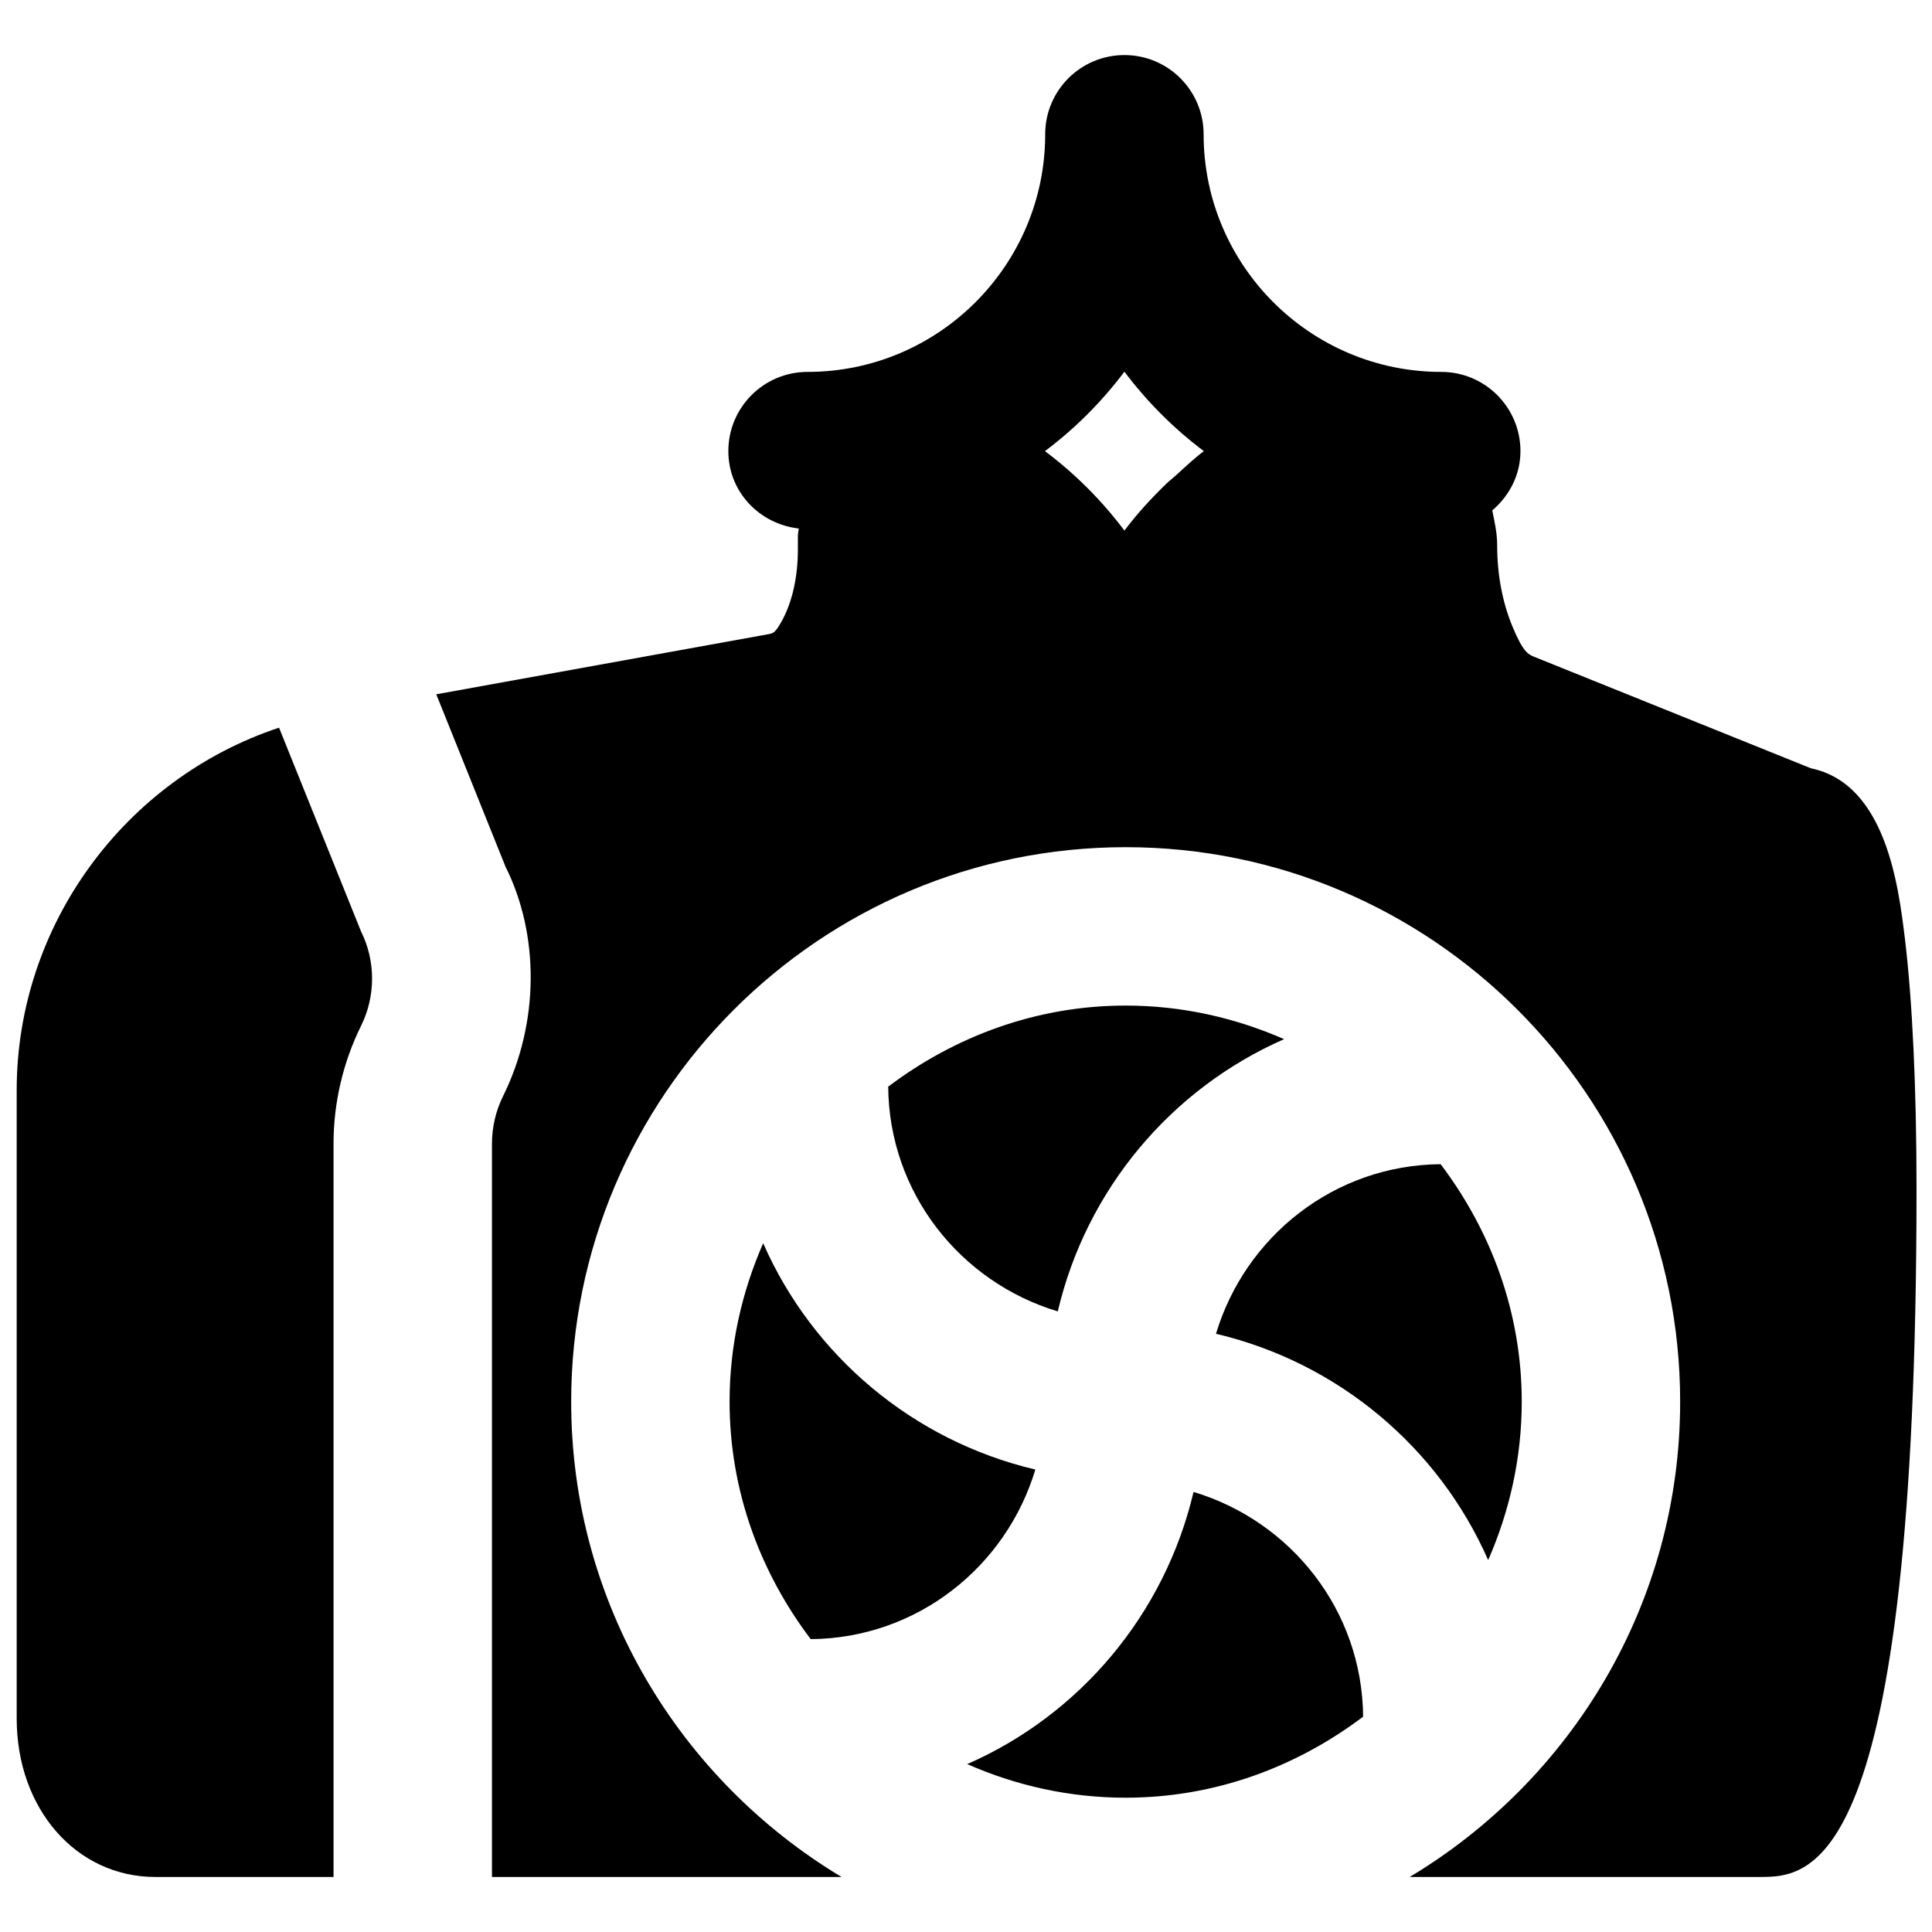
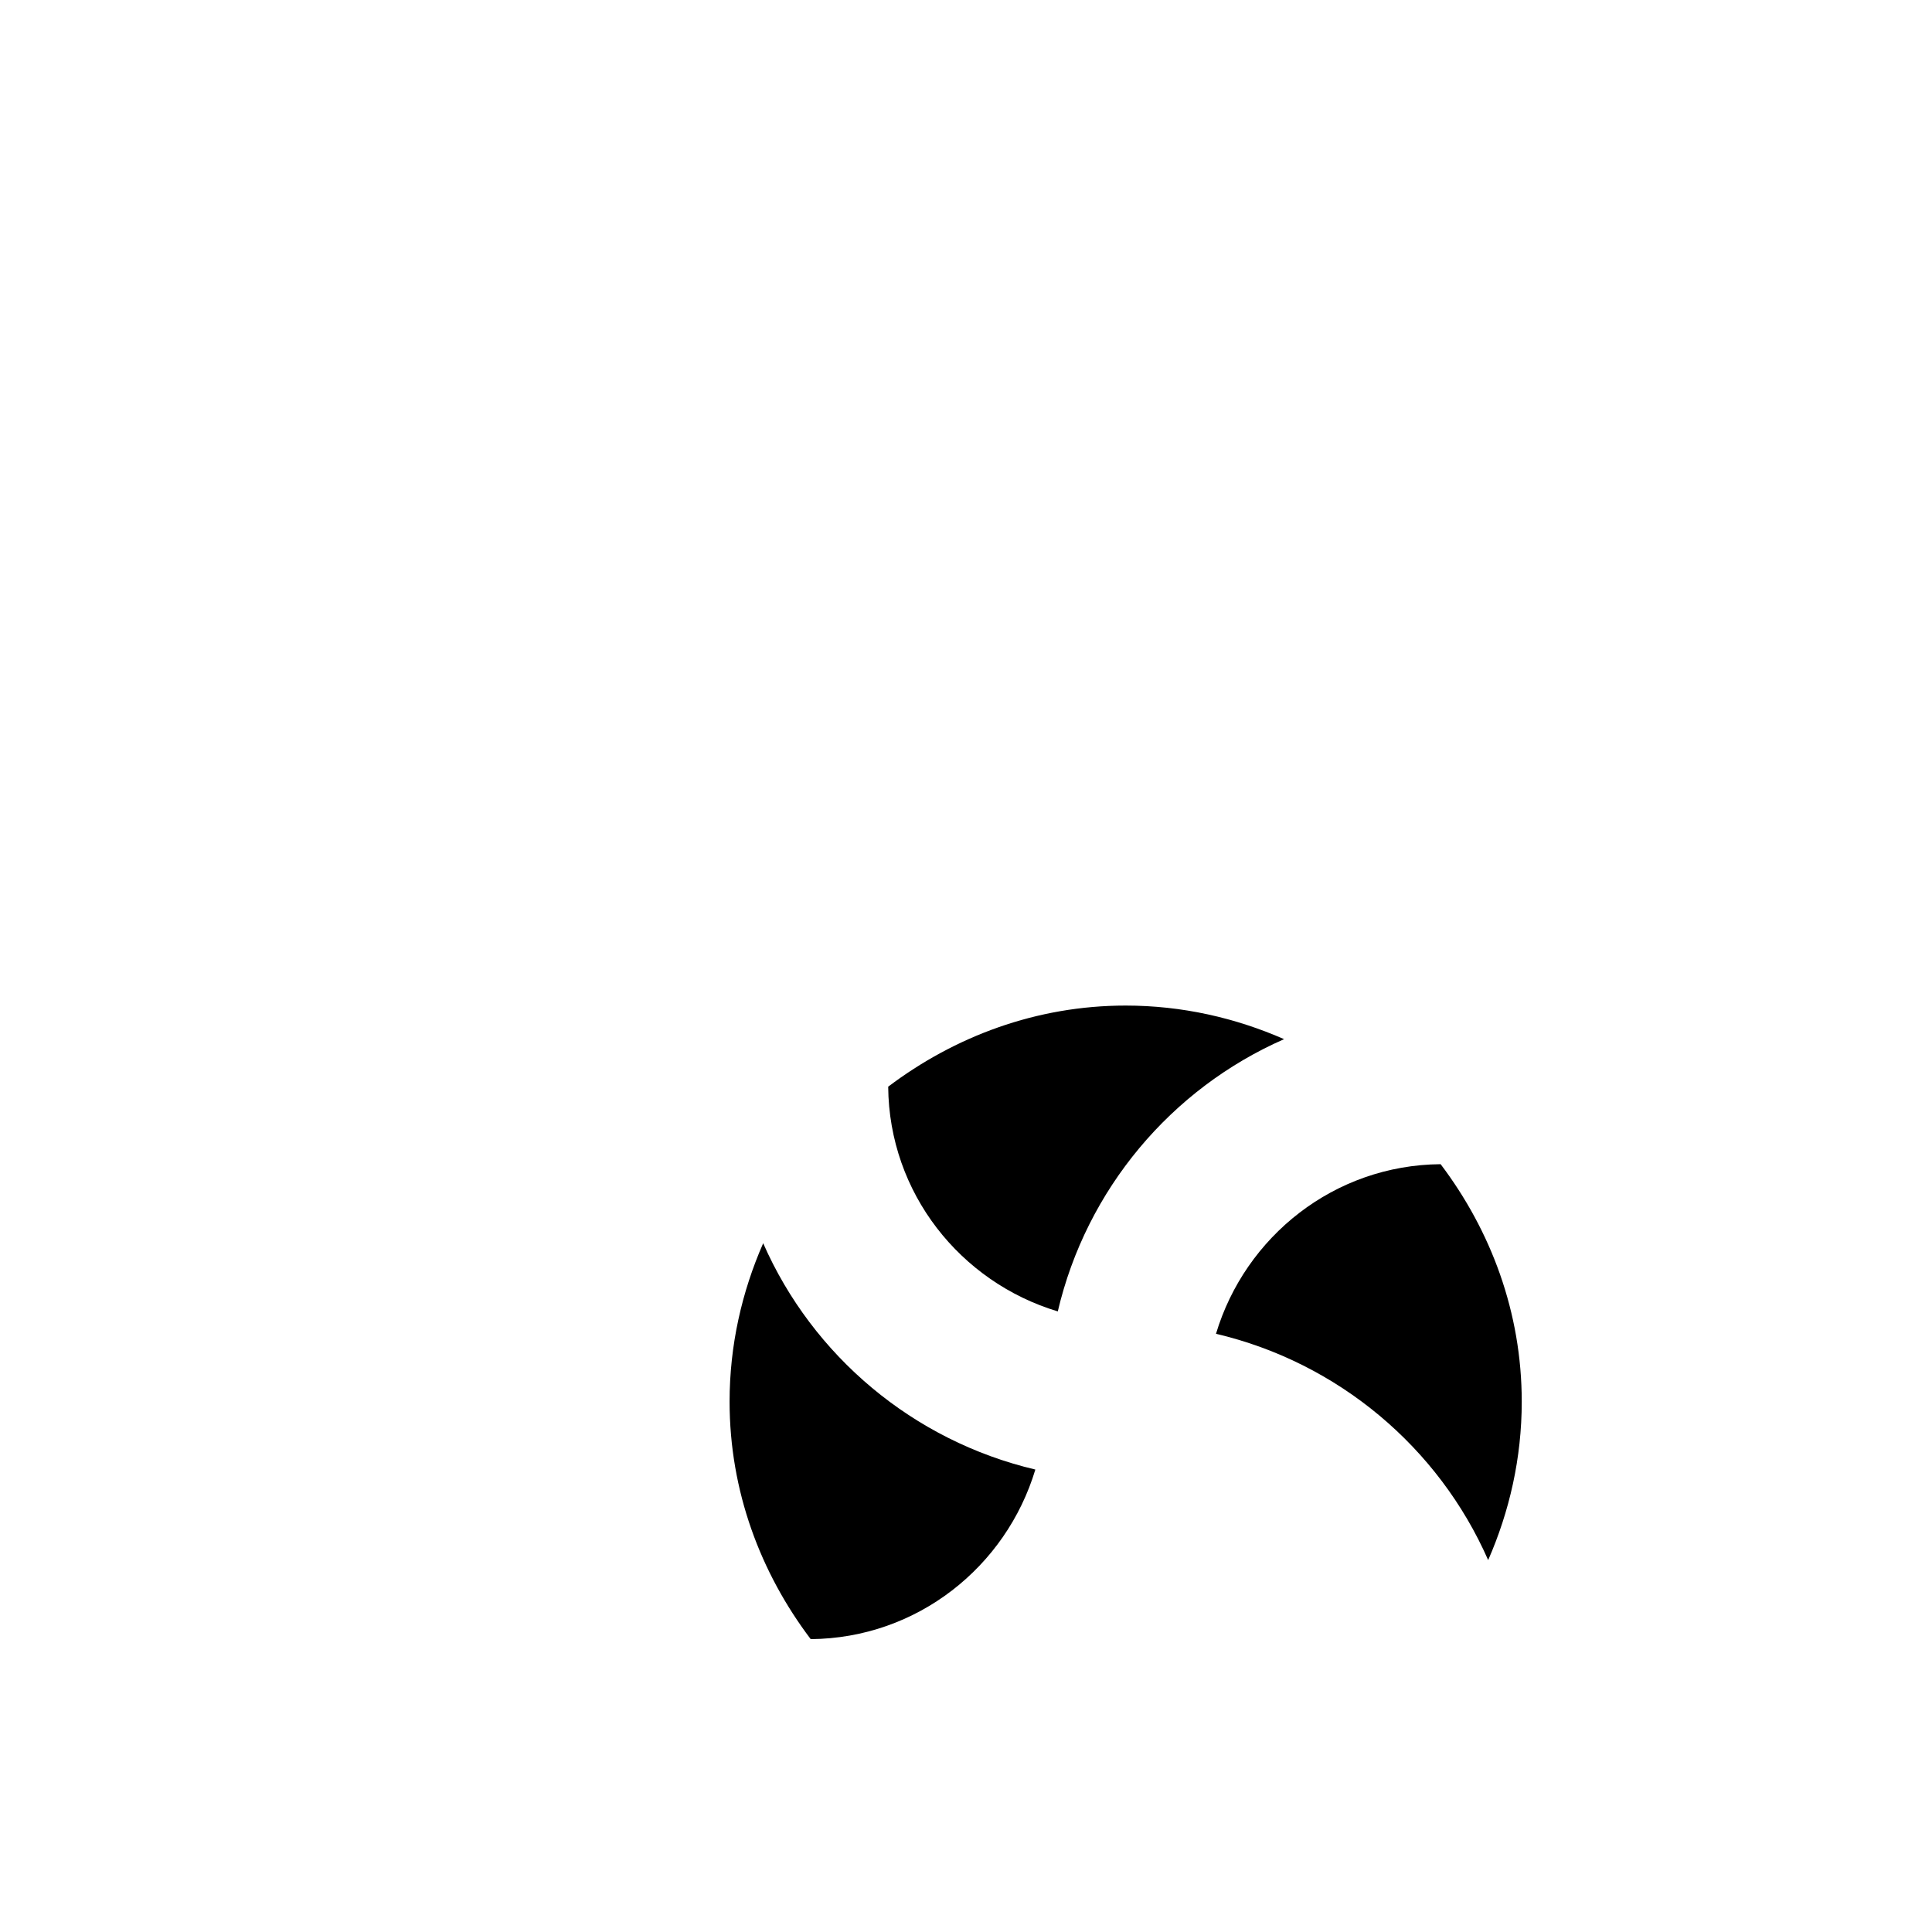
<svg xmlns="http://www.w3.org/2000/svg" width="800px" height="800px" version="1.1" viewBox="144 144 512 512">
  <defs>
    <clipPath id="b">
-       <path d="m148.09 336h94.906v306h-94.906z" />
-     </clipPath>
+       </clipPath>
    <clipPath id="a">
-       <path d="m259 158h392.9v484h-392.9z" />
-     </clipPath>
+       </clipPath>
  </defs>
  <path d="m538.38 557.44c5.644-12.887 8.898-27.035 8.898-41.984 0-23.699-8.188-45.34-21.496-62.934-28.211 0.23-51.785 19.168-59.531 44.945 32.367 7.621 59.008 30.102 72.129 59.973" fill-rule="evenodd" />
  <g clip-path="url(#b)">
-     <path d="m217.95 336.84c-40.746 13.52-69.527 52.207-69.527 96.082v166.51c0 23.93 15.789 41.984 36.738 41.984h47.23v-194.39c0-10.727 2.519-21.516 7.285-31.152 3.906-7.852 3.906-17.215 0-25.043z" fill-rule="evenodd" />
-   </g>
+     </g>
  <path d="m379.38 431.98c0.23 28.215 19.168 51.809 44.945 59.555 7.598-32.391 30.082-59.027 59.973-72.148-12.887-5.648-27.059-8.902-41.98-8.902-23.703 0-45.344 8.211-62.938 21.496" fill-rule="evenodd" />
-   <path d="m460.3 539.38c-7.621 32.371-30.082 59.031-59.977 72.129 12.891 5.668 27.039 8.902 41.984 8.902 23.703 0 45.344-8.188 62.934-21.477-0.23-28.215-19.164-51.809-44.941-59.555" fill-rule="evenodd" />
  <g clip-path="url(#a)">
    <path d="m441.98 242.5c5.981 7.957 13.078 15.074 21.055 21.055-2.688 2.016-5.102 4.324-7.578 6.57-0.758 0.695-1.574 1.305-2.309 2.016-4.031 3.883-7.812 8-11.168 12.469-5.984-7.977-13.078-15.07-21.059-21.055 7.981-5.981 15.074-13.098 21.059-21.055m206.81 150.01c-1.68-13.605-4.977-40.77-24.875-44.902l-73.367-29.559c-1.535-0.648-2.879-1.195-5.629-7.766-2.769-6.613-4.156-13.961-4.156-21.812 0-3.168-0.672-6.172-1.301-9.195 4.492-3.84 7.473-9.359 7.473-15.723 0-11.586-9.383-20.992-20.992-20.992-34.719 0-62.973-28.254-62.973-62.977 0-11.586-9.387-20.988-20.992-20.988-11.609 0-20.992 9.402-20.992 20.988 0 34.723-28.258 62.977-62.977 62.977-11.609 0-20.992 9.406-20.992 20.992 0 10.77 8.207 19.312 18.66 20.512-0.043 0.648-0.23 1.258-0.23 1.91v3.566c0 7.516-1.531 14.215-4.43 19.355-1.617 2.836-2.141 2.938-3.379 3.172l-88.02 15.93 18.348 45.68c9.004 18.012 9.004 41.312-0.652 60.816-1.93 3.902-2.938 8.25-2.938 12.551v194.37h92.637c-42.824-25.715-71.645-72.465-71.645-125.95 0-81.031 65.914-146.95 146.95-146.95 81.008 0 146.94 65.914 146.94 146.95 0 53.488-28.82 100.24-71.664 125.95h92.656c13.52 0 41.648 0 41.648-182.36 0-26.805-1.09-49.836-3.106-66.543" fill-rule="evenodd" />
  </g>
  <path d="m346.25 473.47c-5.648 12.887-8.902 27.035-8.902 41.98 0 23.703 8.188 45.344 21.496 62.938 28.215-0.234 51.789-19.168 59.535-44.945-32.371-7.621-59.012-30.102-72.129-59.973" fill-rule="evenodd" />
</svg>